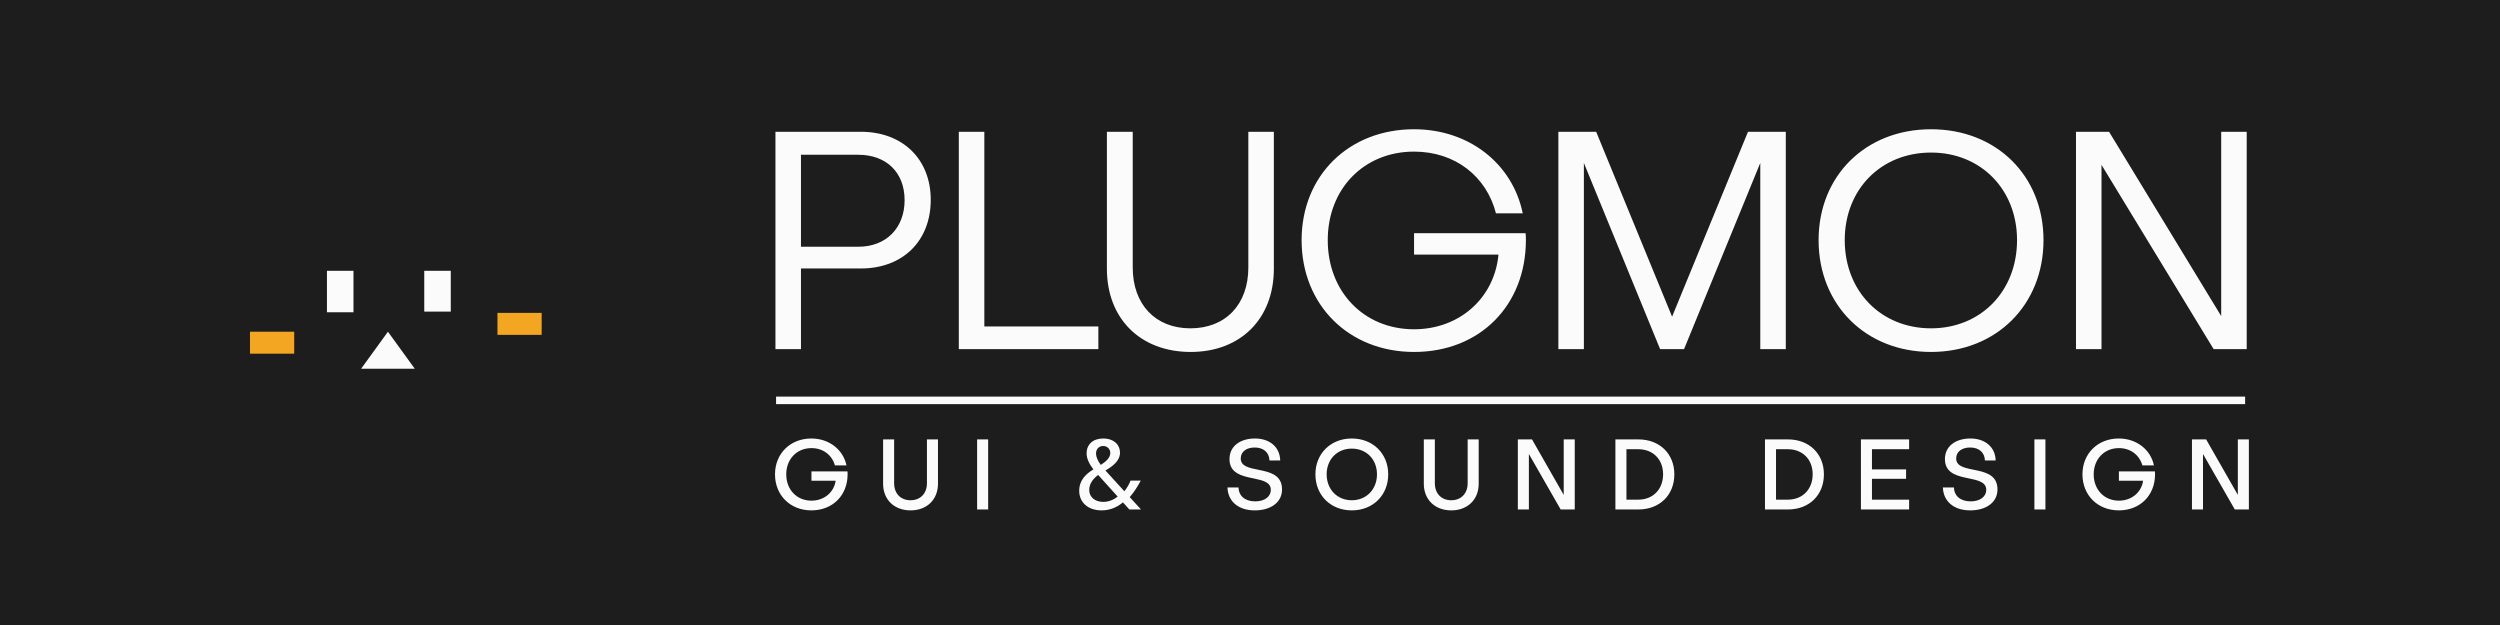
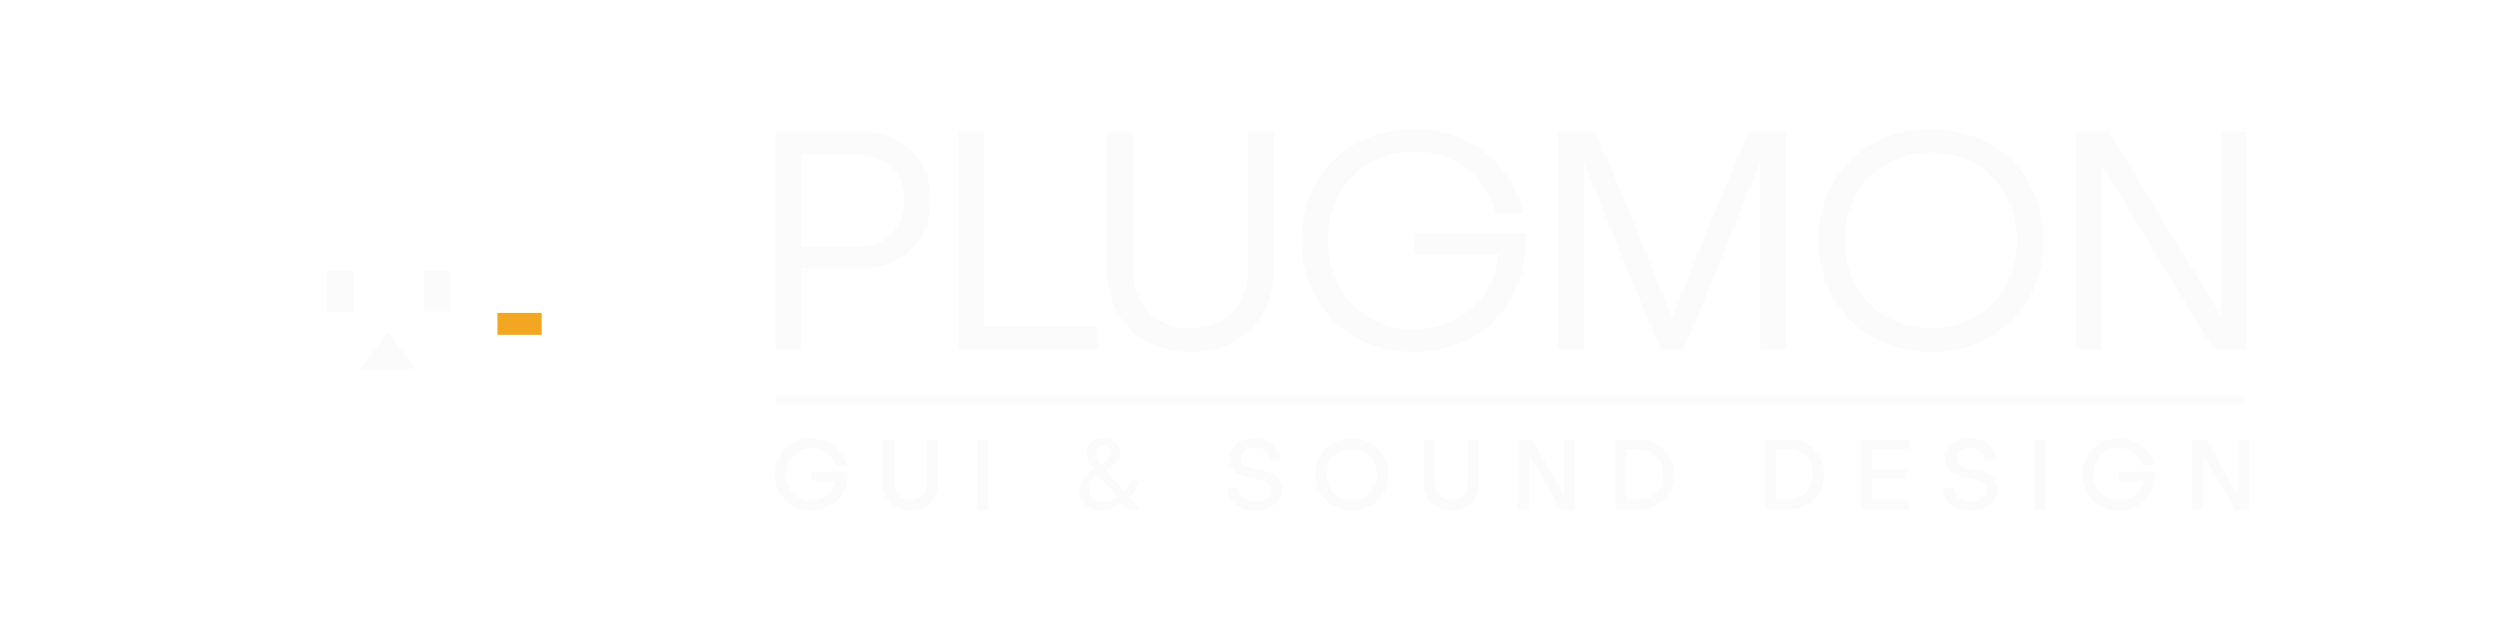
<svg xmlns="http://www.w3.org/2000/svg" width="1200px" height="300px" viewBox="0 0 1200 300" version="1.1">
  <title>banner-plugmon</title>
  <g id="banner-plugmon" stroke="none" stroke-width="1" fill="none" fill-rule="evenodd">
-     <rect fill="#1D1D1D" x="0" y="0" width="1200" height="300" />
    <path d="M602.403,210.476 C609.401,210.476 614.359,214.559 614.504,221.023 L614.504,221.023 L609.353,221.023 C609.207,217.135 606.485,214.802 602.257,214.802 C598.321,214.802 595.55,216.794 595.55,220.051 C595.55,223.896 599.746,224.625 604.278,225.545 L604.278,225.545 L604.87,225.666 C605.167,225.728 605.465,225.791 605.762,225.856 L605.762,225.856 L606.356,225.99 C610.999,227.067 615.379,228.869 615.379,234.922 C615.379,241.143 609.985,244.982 602.257,244.982 C594.335,244.982 589.378,240.56 589.184,233.999 L589.184,233.999 L594.481,233.999 C594.53,237.838 597.446,240.657 602.5,240.657 C606.923,240.657 609.985,238.47 609.985,235.117 C609.985,231.522 606.318,230.606 602.139,229.732 L602.139,229.732 L601.552,229.61 C601.384,229.575 601.214,229.54 601.045,229.504 L600.279,229.342 C599.939,229.269 599.597,229.193 599.258,229.114 L598.749,228.992 C594.269,227.893 590.156,226.053 590.156,220.342 C590.156,214.267 595.162,210.476 602.403,210.476 Z M529.539,210.476 C534.788,210.476 537.607,213.635 537.607,217.232 C537.607,221.217 534.059,223.841 530.608,225.834 L530.608,225.834 L539.696,235.797 C541.009,234.145 542.029,232.395 542.661,230.694 L542.661,230.694 L547.57,230.694 C546.112,233.416 544.362,236.234 542.272,238.616 L542.272,238.616 L547.667,244.545 L542.078,244.545 L539.016,241.143 C536.197,243.476 532.844,244.982 528.761,244.982 C522.103,244.982 518.021,240.997 518.021,235.603 C518.021,230.451 521.228,227.535 524.825,225.299 C522.832,222.724 521.569,220.148 521.569,217.572 C521.569,213.392 524.582,210.476 529.539,210.476 Z M1017.024,210.476 C1025.529,210.476 1032.333,215.822 1033.888,223.404 L1033.888,223.404 L1028.348,223.404 C1026.938,218.447 1022.71,215.093 1017.073,215.093 C1010.026,215.093 1004.971,220.391 1004.971,227.681 C1004.971,235.019 1010.026,240.317 1017.073,240.317 C1023.148,240.317 1027.91,236.332 1028.688,230.743 L1028.688,230.743 L1017.073,230.743 L1017.073,226.271 L1034.374,226.271 C1034.374,226.66 1034.423,227.243 1034.423,227.681 C1034.423,237.741 1027.279,244.982 1017.024,244.982 C1006.915,244.982 999.577,237.741 999.577,227.681 C999.577,217.718 1006.915,210.476 1017.024,210.476 Z M648.847,210.476 C659.004,210.476 666.343,217.718 666.343,227.681 C666.343,237.741 659.004,244.982 648.847,244.982 C638.738,244.982 631.399,237.741 631.399,227.681 C631.399,217.718 638.738,210.476 648.847,210.476 Z M945.812,210.476 C952.811,210.476 957.768,214.559 957.914,221.023 L957.914,221.023 L952.762,221.023 C952.616,217.135 949.895,214.802 945.667,214.802 C941.73,214.802 938.96,216.794 938.96,220.051 C938.96,224.314 944.117,224.747 949.172,225.856 L949.172,225.856 L949.765,225.99 C954.408,227.067 958.789,228.869 958.789,234.922 C958.789,241.143 953.394,244.982 945.667,244.982 C937.745,244.982 932.788,240.56 932.593,233.999 L932.593,233.999 L937.891,233.999 C937.939,237.838 940.855,240.657 945.91,240.657 C950.332,240.657 953.394,238.47 953.394,235.117 C953.394,231.271 949.198,230.491 944.667,229.548 L944.074,229.424 C943.975,229.403 943.876,229.382 943.777,229.361 L943.182,229.231 C938.326,228.149 933.565,226.486 933.565,220.342 C933.565,214.267 938.571,210.476 945.812,210.476 Z M429.185,210.914 L429.185,231.958 C429.185,236.866 432.296,240.122 437.059,240.122 C441.773,240.122 444.932,236.866 444.932,231.958 L444.932,231.958 L444.932,210.914 L450.229,210.914 L450.229,232.201 C450.229,239.831 444.883,244.982 437.059,244.982 C429.234,244.982 423.888,239.831 423.888,232.201 L423.888,232.201 L423.888,210.914 L429.185,210.914 Z M688.729,210.914 L688.729,231.958 C688.729,236.866 691.84,240.122 696.602,240.122 C701.317,240.122 704.476,236.866 704.476,231.958 L704.476,231.958 L704.476,210.914 L709.773,210.914 L709.773,232.201 C709.773,239.831 704.427,244.982 696.602,244.982 C688.778,244.982 683.432,239.831 683.432,232.201 L683.432,232.201 L683.432,210.914 L688.729,210.914 Z M389.449,210.476 C397.954,210.476 404.758,215.822 406.313,223.404 L406.313,223.404 L400.772,223.404 C399.363,218.447 395.135,215.093 389.497,215.093 C382.45,215.093 377.396,220.391 377.396,227.681 C377.396,235.019 382.45,240.317 389.497,240.317 C395.572,240.317 400.335,236.332 401.113,230.743 L401.113,230.743 L389.497,230.743 L389.497,226.271 L406.799,226.271 C406.799,226.66 406.847,227.243 406.847,227.681 C406.847,237.741 399.703,244.982 389.449,244.982 C379.34,244.982 372.001,237.741 372.001,227.681 C372.001,217.718 379.34,210.476 389.449,210.476 Z M786.428,210.914 C796.634,210.914 803.681,217.815 803.681,227.681 C803.681,237.644 796.634,244.545 786.428,244.545 L786.428,244.545 L775.396,244.545 L775.396,210.914 Z M981.807,210.914 L981.807,244.545 L976.51,244.545 L976.51,210.914 L981.807,210.914 Z M916.379,210.914 L916.379,215.628 L898.543,215.628 L898.543,225.299 L914.921,225.299 L914.921,229.819 L898.543,229.819 L898.543,239.831 L916.379,239.831 L916.379,244.545 L893.245,244.545 L893.245,210.914 L916.379,210.914 Z M858.223,210.914 C868.429,210.914 875.476,217.815 875.476,227.681 C875.476,237.644 868.429,244.545 858.223,244.545 L858.223,244.545 L847.19,244.545 L847.19,210.914 Z M735.367,210.914 L750.579,237.547 L750.579,210.914 L755.876,210.914 L755.876,244.545 L749.121,244.545 L733.861,217.912 L733.861,244.545 L728.563,244.545 L728.563,210.914 L735.367,210.914 Z M474.317,210.914 L474.317,244.545 L469.019,244.545 L469.019,210.914 L474.317,210.914 Z M1058.948,210.914 L1074.16,237.547 L1074.16,210.914 L1079.457,210.914 L1079.457,244.545 L1072.702,244.545 L1057.441,217.912 L1057.441,244.545 L1052.144,244.545 L1052.144,210.914 L1058.948,210.914 Z M527.109,227.972 C524.63,229.868 522.832,232.152 522.832,235.214 C522.832,238.47 525.408,240.9 529.588,240.9 C532.212,240.9 534.545,239.879 536.489,238.373 L536.489,238.373 Z M648.847,215.336 C641.848,215.336 636.794,220.488 636.794,227.681 C636.794,234.874 641.848,240.122 648.847,240.122 C655.894,240.122 660.948,234.874 660.948,227.681 C660.948,220.488 655.894,215.336 648.847,215.336 Z M786.379,215.628 L780.693,215.628 L780.693,239.831 L786.379,239.831 C793.426,239.831 798.286,234.874 798.286,227.632 C798.286,220.488 793.426,215.628 786.379,215.628 L786.379,215.628 Z M858.174,215.628 L852.488,215.628 L852.488,239.831 L858.174,239.831 C865.221,239.831 870.081,234.874 870.081,227.632 C870.081,220.488 865.221,215.628 858.174,215.628 L858.174,215.628 Z M529.49,214.073 C527.498,214.073 526.088,215.579 526.088,217.669 C526.088,219.224 526.817,221.023 528.373,223.161 C530.948,221.509 532.941,219.71 532.941,217.426 C532.941,215.482 531.434,214.073 529.49,214.073 Z M1077.656,190.381 L1077.656,193.984 L372.511,193.984 L372.511,190.381 L1077.656,190.381 Z M543.711,63.249 L543.711,128.416 C543.711,146.107 554.597,157.598 571.38,157.598 C588.315,157.598 599.201,146.107 599.201,128.416 L599.201,128.416 L599.201,63.249 L611.448,63.249 L611.448,129.021 C611.448,153.062 595.421,168.938 571.532,168.938 C547.491,168.938 531.312,153.062 531.312,129.021 L531.312,129.021 L531.312,63.249 L543.711,63.249 Z M678.749,62.04 C705.209,62.04 726.075,78.672 730.913,102.41 L730.913,102.41 L718.061,102.41 C713.525,84.72 698.556,72.775 678.749,72.775 C654.708,72.775 637.32,90.616 637.32,115.262 C637.32,140.059 654.708,158.052 678.749,158.052 C700.522,158.052 717.305,143.083 719.271,122.217 L719.271,122.217 L678.749,122.217 L678.749,111.936 L732.274,111.936 C732.425,112.692 732.425,114.204 732.425,115.262 C732.425,146.409 710.501,168.938 678.749,168.938 C647.451,168.938 624.771,146.409 624.771,115.262 C624.771,84.266 647.451,62.04 678.749,62.04 Z M926.902,62.04 C958.2,62.04 980.88,84.266 980.88,115.262 C980.88,146.409 958.2,168.938 926.902,168.938 C895.604,168.938 872.924,146.409 872.924,115.262 C872.924,84.266 895.604,62.04 926.902,62.04 Z M413.192,63.249 C433.301,63.249 446.758,76.404 446.758,95.908 C446.758,115.716 433.301,128.87 413.192,128.87 L413.192,128.87 L384.464,128.87 L384.464,167.577 L372.216,167.577 L372.216,63.249 Z M472.479,63.249 L472.479,156.691 L527.213,156.691 L527.213,167.577 L460.232,167.577 L460.232,63.249 L472.479,63.249 Z M766.16,63.249 L802.599,152.004 L839.038,63.249 L857.182,63.249 L857.182,167.577 L844.935,167.577 L844.935,78.218 L808.344,167.577 L796.853,167.577 L760.263,78.218 L760.263,167.577 L748.016,167.577 L748.016,63.249 L766.16,63.249 Z M1012.347,63.249 L1066.174,151.701 L1066.174,63.249 L1078.421,63.249 L1078.421,167.577 L1062.545,167.577 L1008.718,79.125 L1008.718,167.577 L996.471,167.577 L996.471,63.249 L1012.347,63.249 Z M926.902,73.228 C902.861,73.228 885.473,90.919 885.473,115.262 C885.473,139.756 902.861,157.598 926.902,157.598 C950.792,157.598 968.18,139.756 968.18,115.262 C968.18,90.919 950.792,73.228 926.902,73.228 Z M411.982,74.287 L384.464,74.287 L384.464,118.437 L411.982,118.437 C425.439,118.437 434.208,109.365 434.208,96.06 C434.208,82.754 425.439,74.287 411.982,74.287 L411.982,74.287 Z" id="Combined-Shape" fill="#FCFBFB" />
    <g id="Group" transform="translate(120, 130)">
      <path d="M66.211,29.224 L79.094,47 L53.328,47 L66.211,29.224 Z M49.668,0 L49.668,19.885 L36.937,19.885 L36.937,0 L49.668,0 Z M96.372,0 L96.372,19.583 L83.641,19.583 L83.641,0 L96.372,0 Z" id="Combined-Shape" fill="#FCFBFB" />
      <rect id="Rectangle" fill="#F3A621" x="118.781" y="20.186" width="21.219" height="10.545" />
-       <rect id="Rectangle" fill="#F3A621" x="0" y="29.224" width="21.219" height="10.545" />
    </g>
  </g>
</svg>